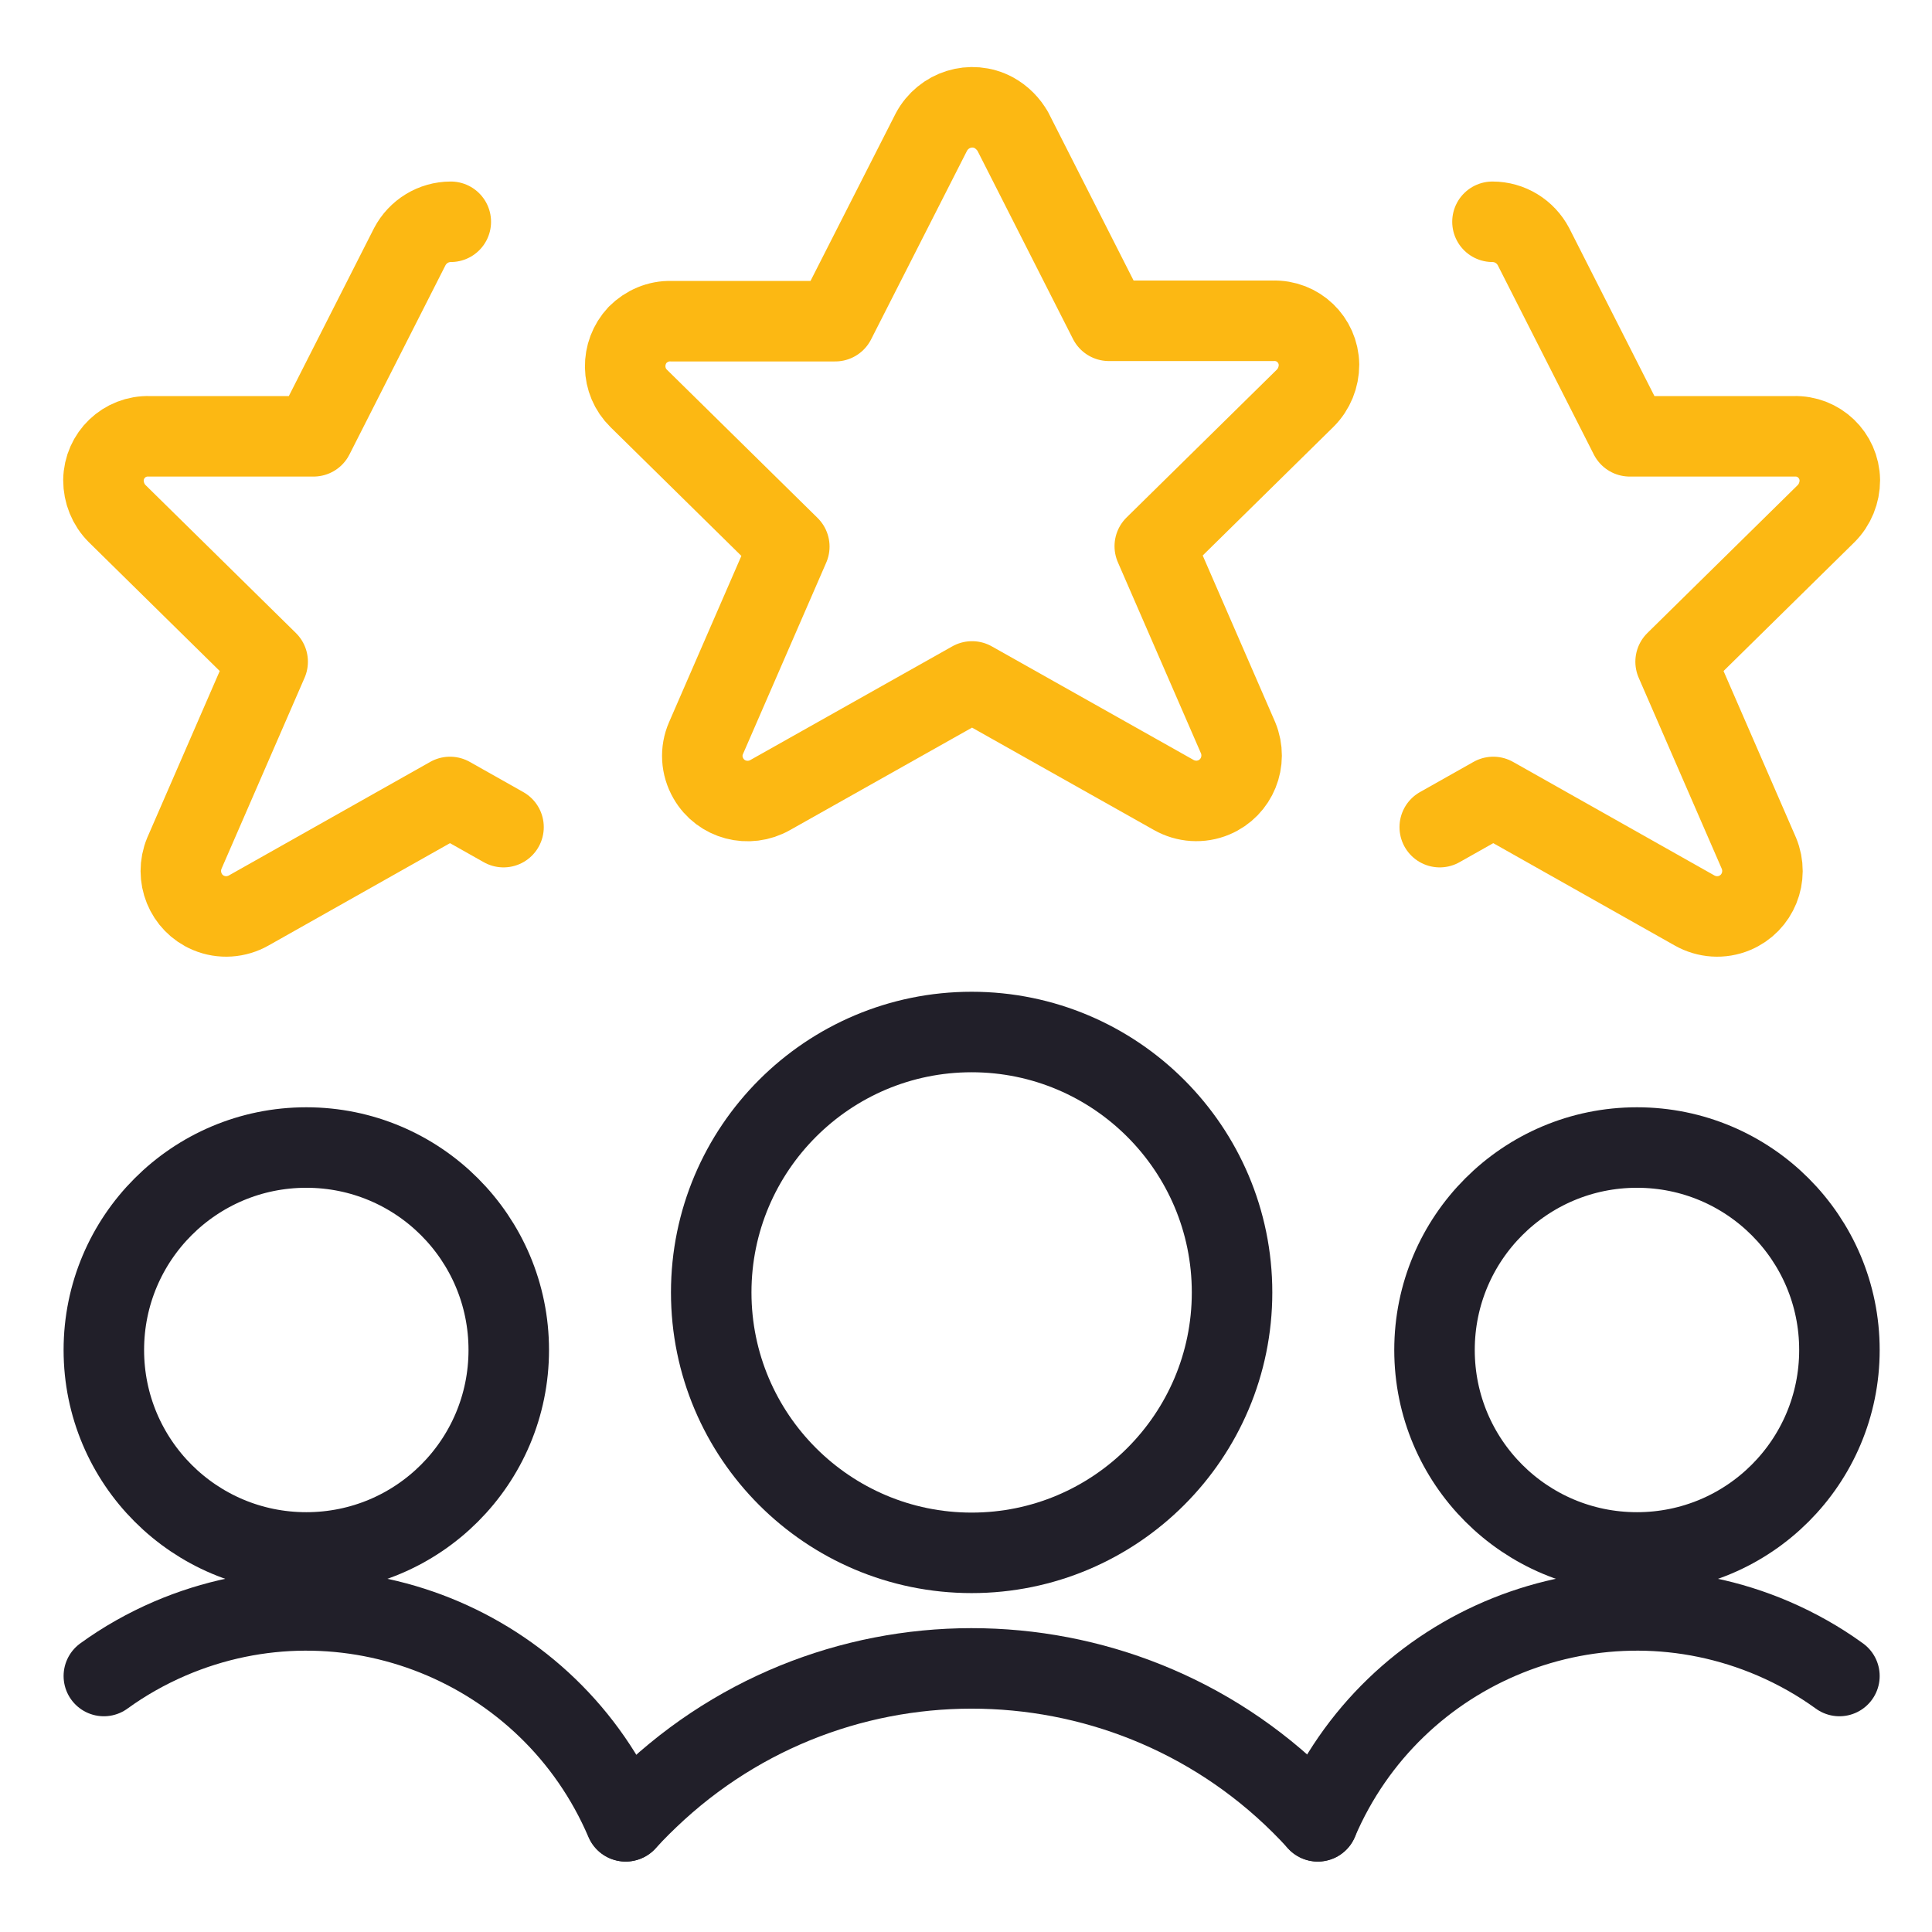
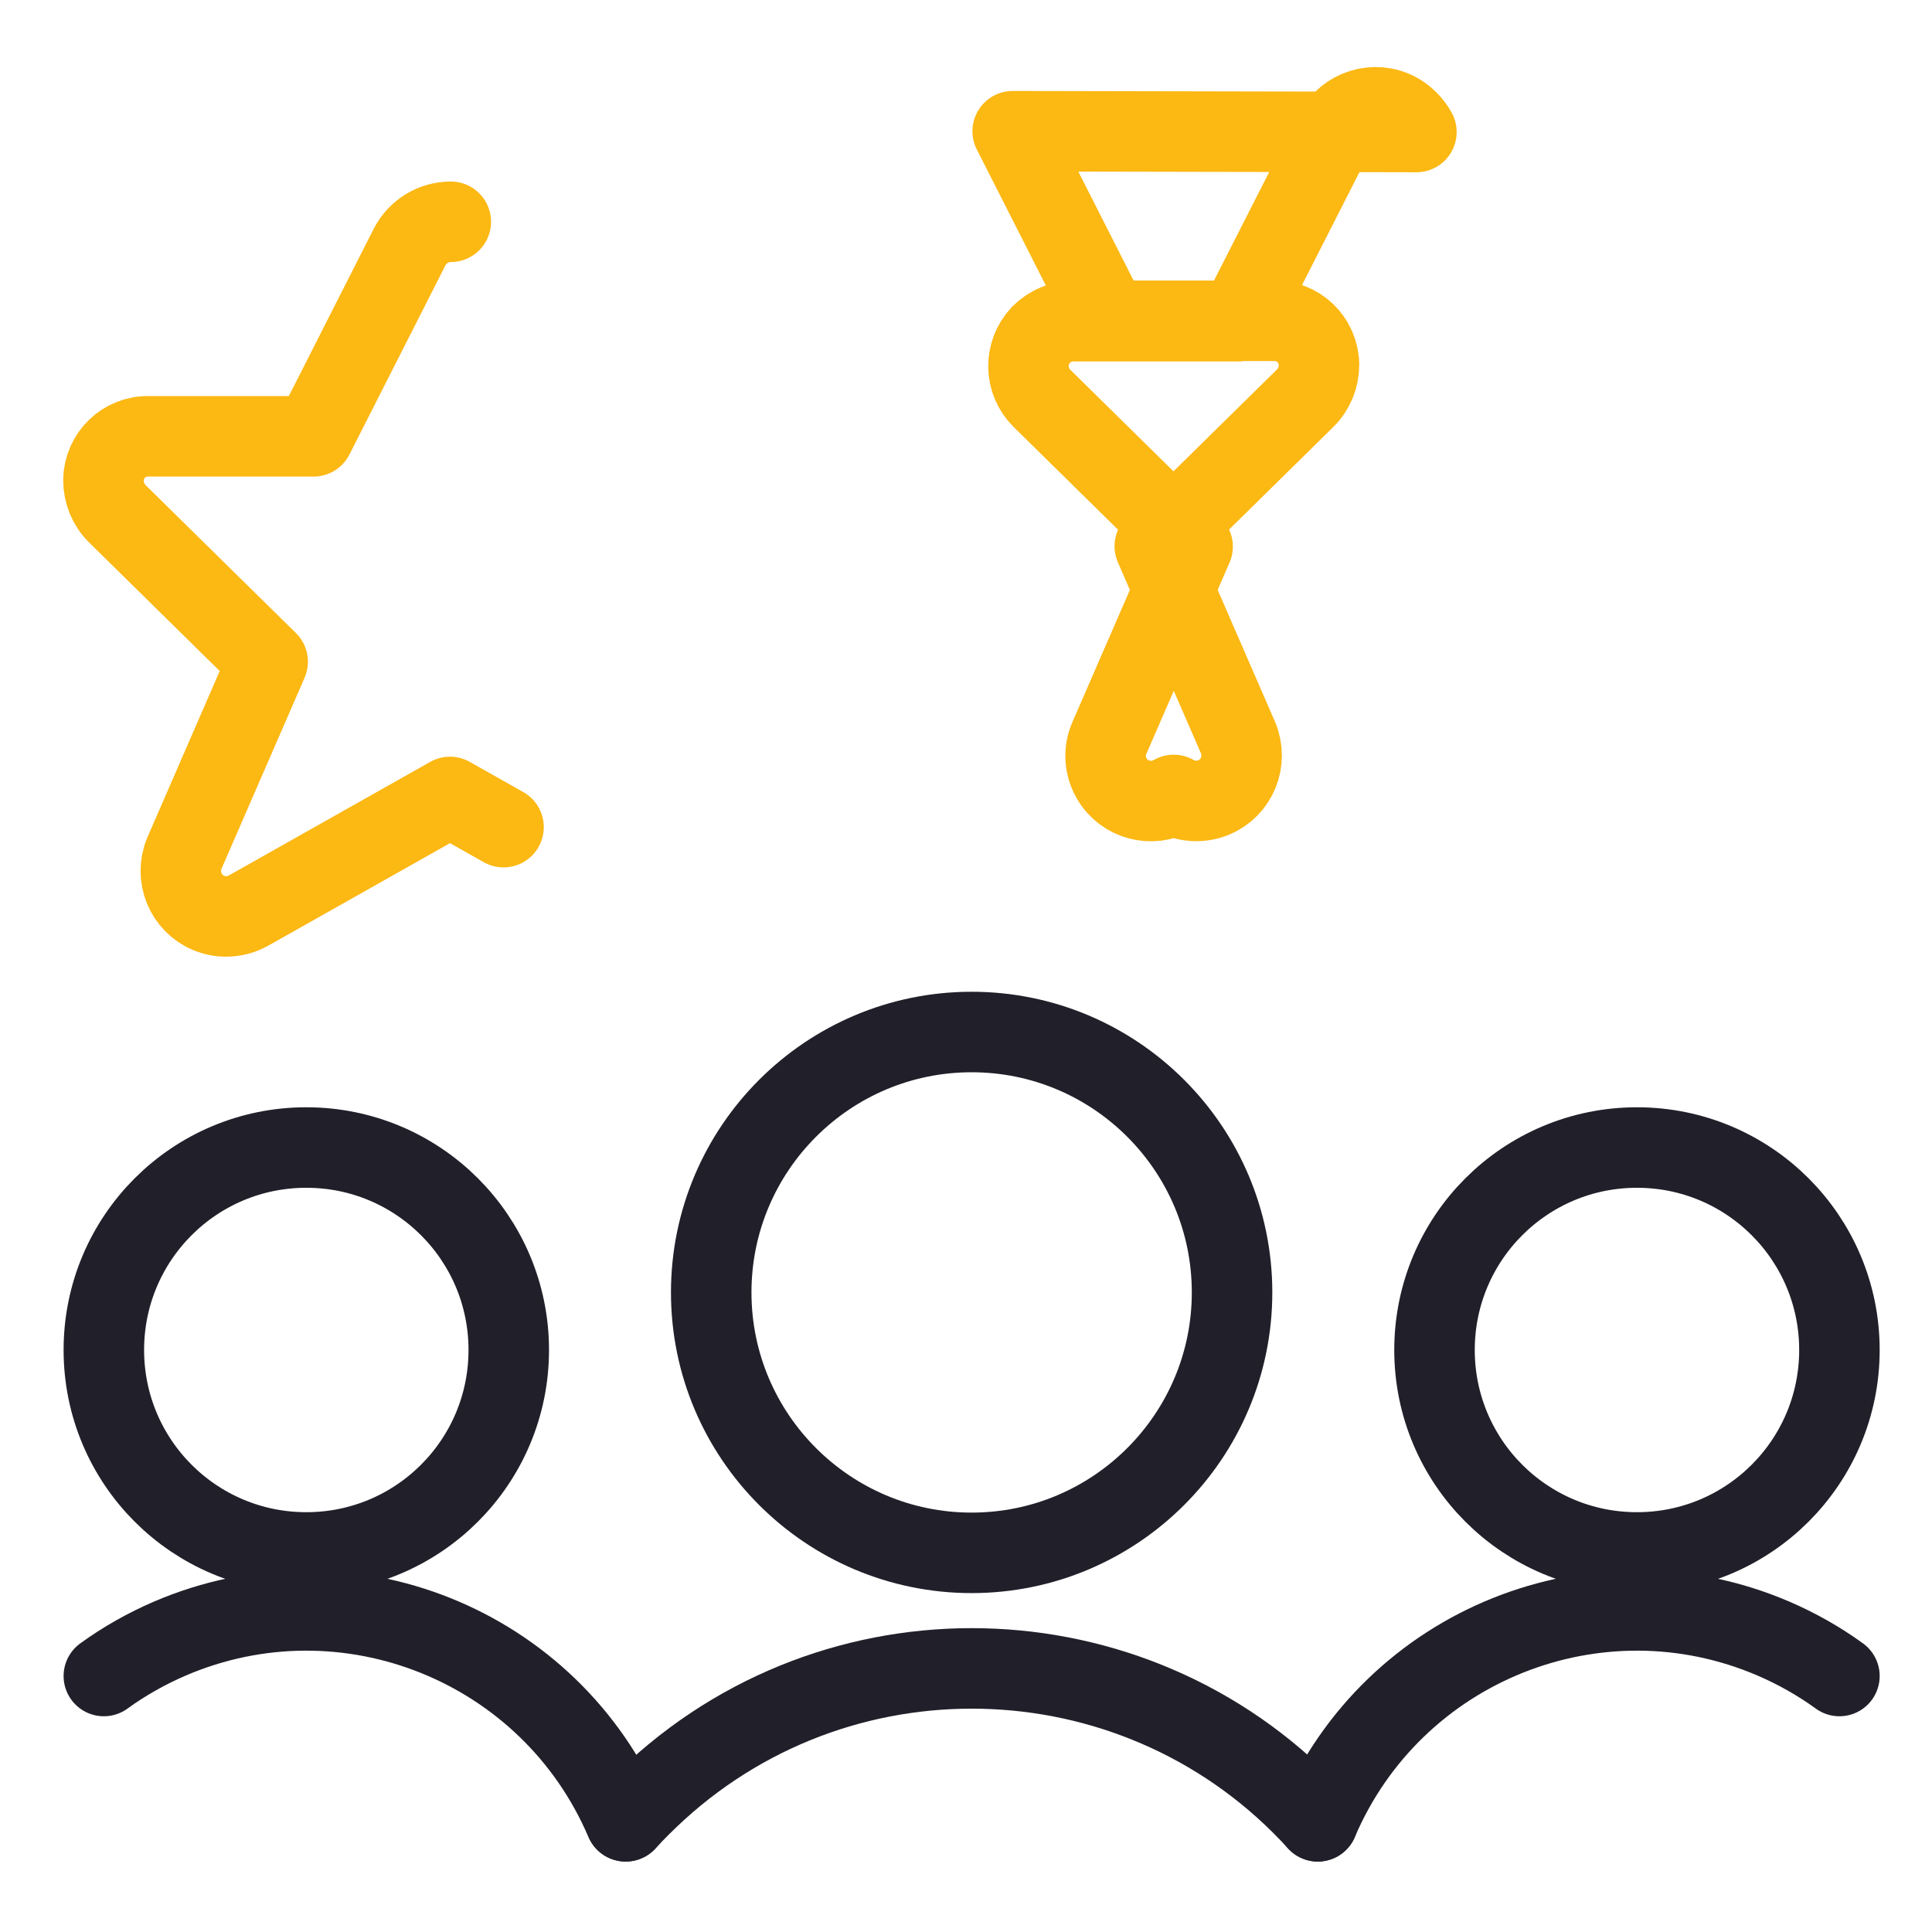
<svg xmlns="http://www.w3.org/2000/svg" id="Layer_1" viewBox="0 0 48 48">
  <defs>
    <style>.cls-1{stroke-width:0px;}.cls-1,.cls-2,.cls-3{fill:none;}.cls-2{stroke:#fcb813;}.cls-2,.cls-3{stroke-linecap:round;stroke-linejoin:round;stroke-width:2px;}.cls-3{stroke:#211f29;}</style>
  </defs>
  <rect class="cls-1" y="0" width="48" height="48" />
  <path class="cls-3" d="m2.58,33.54c0,2.78,2.25,5.03,5.03,5.03s5.03-2.25,5.03-5.03-2.25-5.03-5.03-5.03-5.03,2.25-5.03,5.03h0" />
  <path class="cls-3" d="m15.54,45.25c-1.87-4.38-6.94-6.42-11.32-4.54-.58.25-1.13.56-1.64.93" />
  <path class="cls-3" d="m35.64,33.54c0,2.78,2.25,5.03,5.03,5.03s5.03-2.25,5.03-5.03-2.25-5.03-5.03-5.03-5.03,2.25-5.03,5.03h0" />
  <path class="cls-3" d="m32.74,45.25c1.87-4.38,6.94-6.42,11.32-4.54.58.25,1.13.56,1.64.93" />
  <path class="cls-3" d="m17.67,32.11c0,3.57,2.9,6.47,6.47,6.47s6.47-2.9,6.47-6.47-2.9-6.47-6.47-6.47-6.47,2.9-6.47,6.47" />
  <path class="cls-3" d="m32.74,45.25c-4.32-4.75-11.68-5.09-16.42-.77-.27.25-.53.5-.77.77" />
-   <path class="cls-2" d="m25.16,3.26l2.39,4.71h4.08c.62-.02,1.13.47,1.14,1.09,0,.31-.12.61-.34.83l-3.74,3.68,2.07,4.76c.24.58-.03,1.24-.6,1.48-.33.14-.7.11-1-.06l-5.01-2.82-5.01,2.82c-.54.31-1.23.13-1.54-.41-.18-.31-.2-.68-.06-1l2.07-4.76-3.74-3.68c-.44-.43-.45-1.13-.03-1.58.22-.22.52-.35.83-.34h4.08l2.39-4.7c.3-.56.99-.78,1.55-.48.2.11.37.28.48.48Z" />
+   <path class="cls-2" d="m25.16,3.26l2.39,4.71h4.08c.62-.02,1.13.47,1.14,1.09,0,.31-.12.61-.34.83l-3.74,3.68,2.07,4.76c.24.58-.03,1.24-.6,1.48-.33.14-.7.11-1-.06c-.54.31-1.23.13-1.54-.41-.18-.31-.2-.68-.06-1l2.07-4.76-3.74-3.68c-.44-.43-.45-1.13-.03-1.58.22-.22.52-.35.83-.34h4.08l2.39-4.7c.3-.56.99-.78,1.55-.48.2.11.37.28.48.48Z" />
  <path class="cls-2" d="m11.2,5.51c-.43,0-.82.24-1.02.62l-2.39,4.71H3.71c-.62-.02-1.13.47-1.14,1.09,0,.31.12.61.34.83l3.74,3.68-2.07,4.76c-.24.58.03,1.24.6,1.48.33.14.7.11,1-.06l5-2.82,1.33.75" />
-   <path class="cls-2" d="m37.08,5.51c.43,0,.82.24,1.02.62l2.39,4.71h4.08c.62-.02,1.13.47,1.14,1.09,0,.31-.12.61-.34.83l-3.74,3.68,2.07,4.76c.24.58-.03,1.24-.6,1.48-.33.14-.7.11-1-.06l-5-2.82-1.33.75" />
</svg>